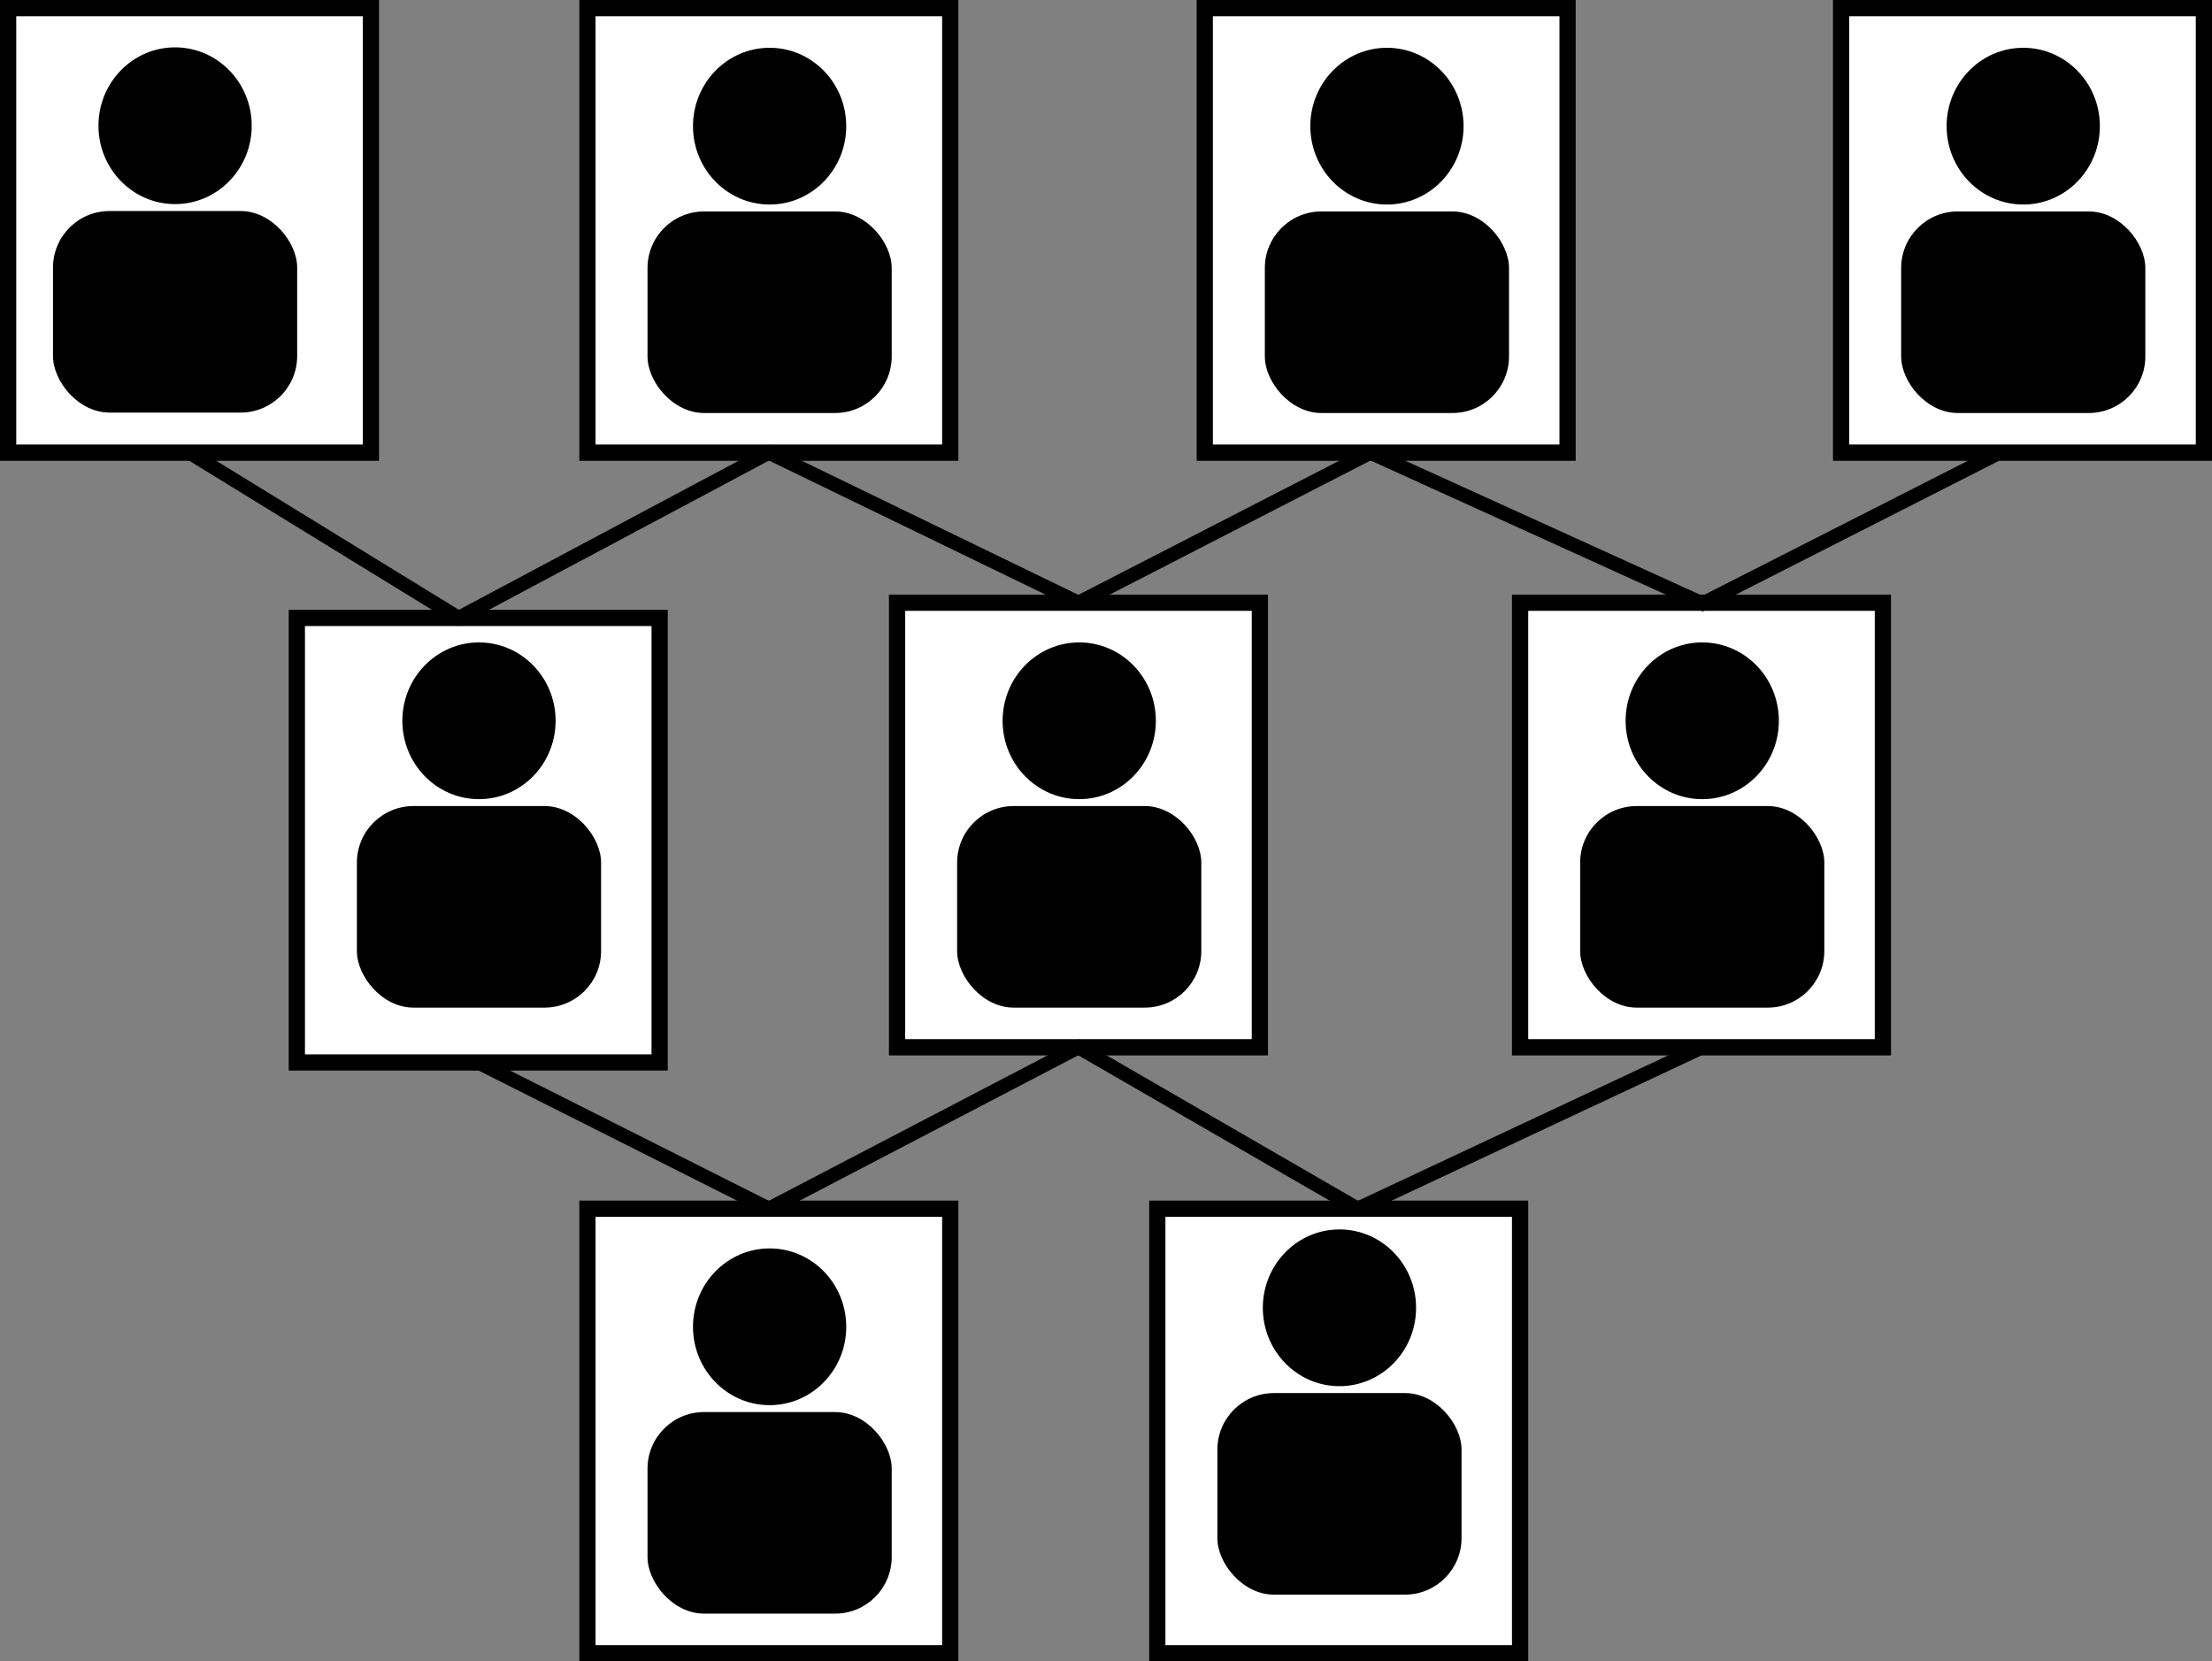
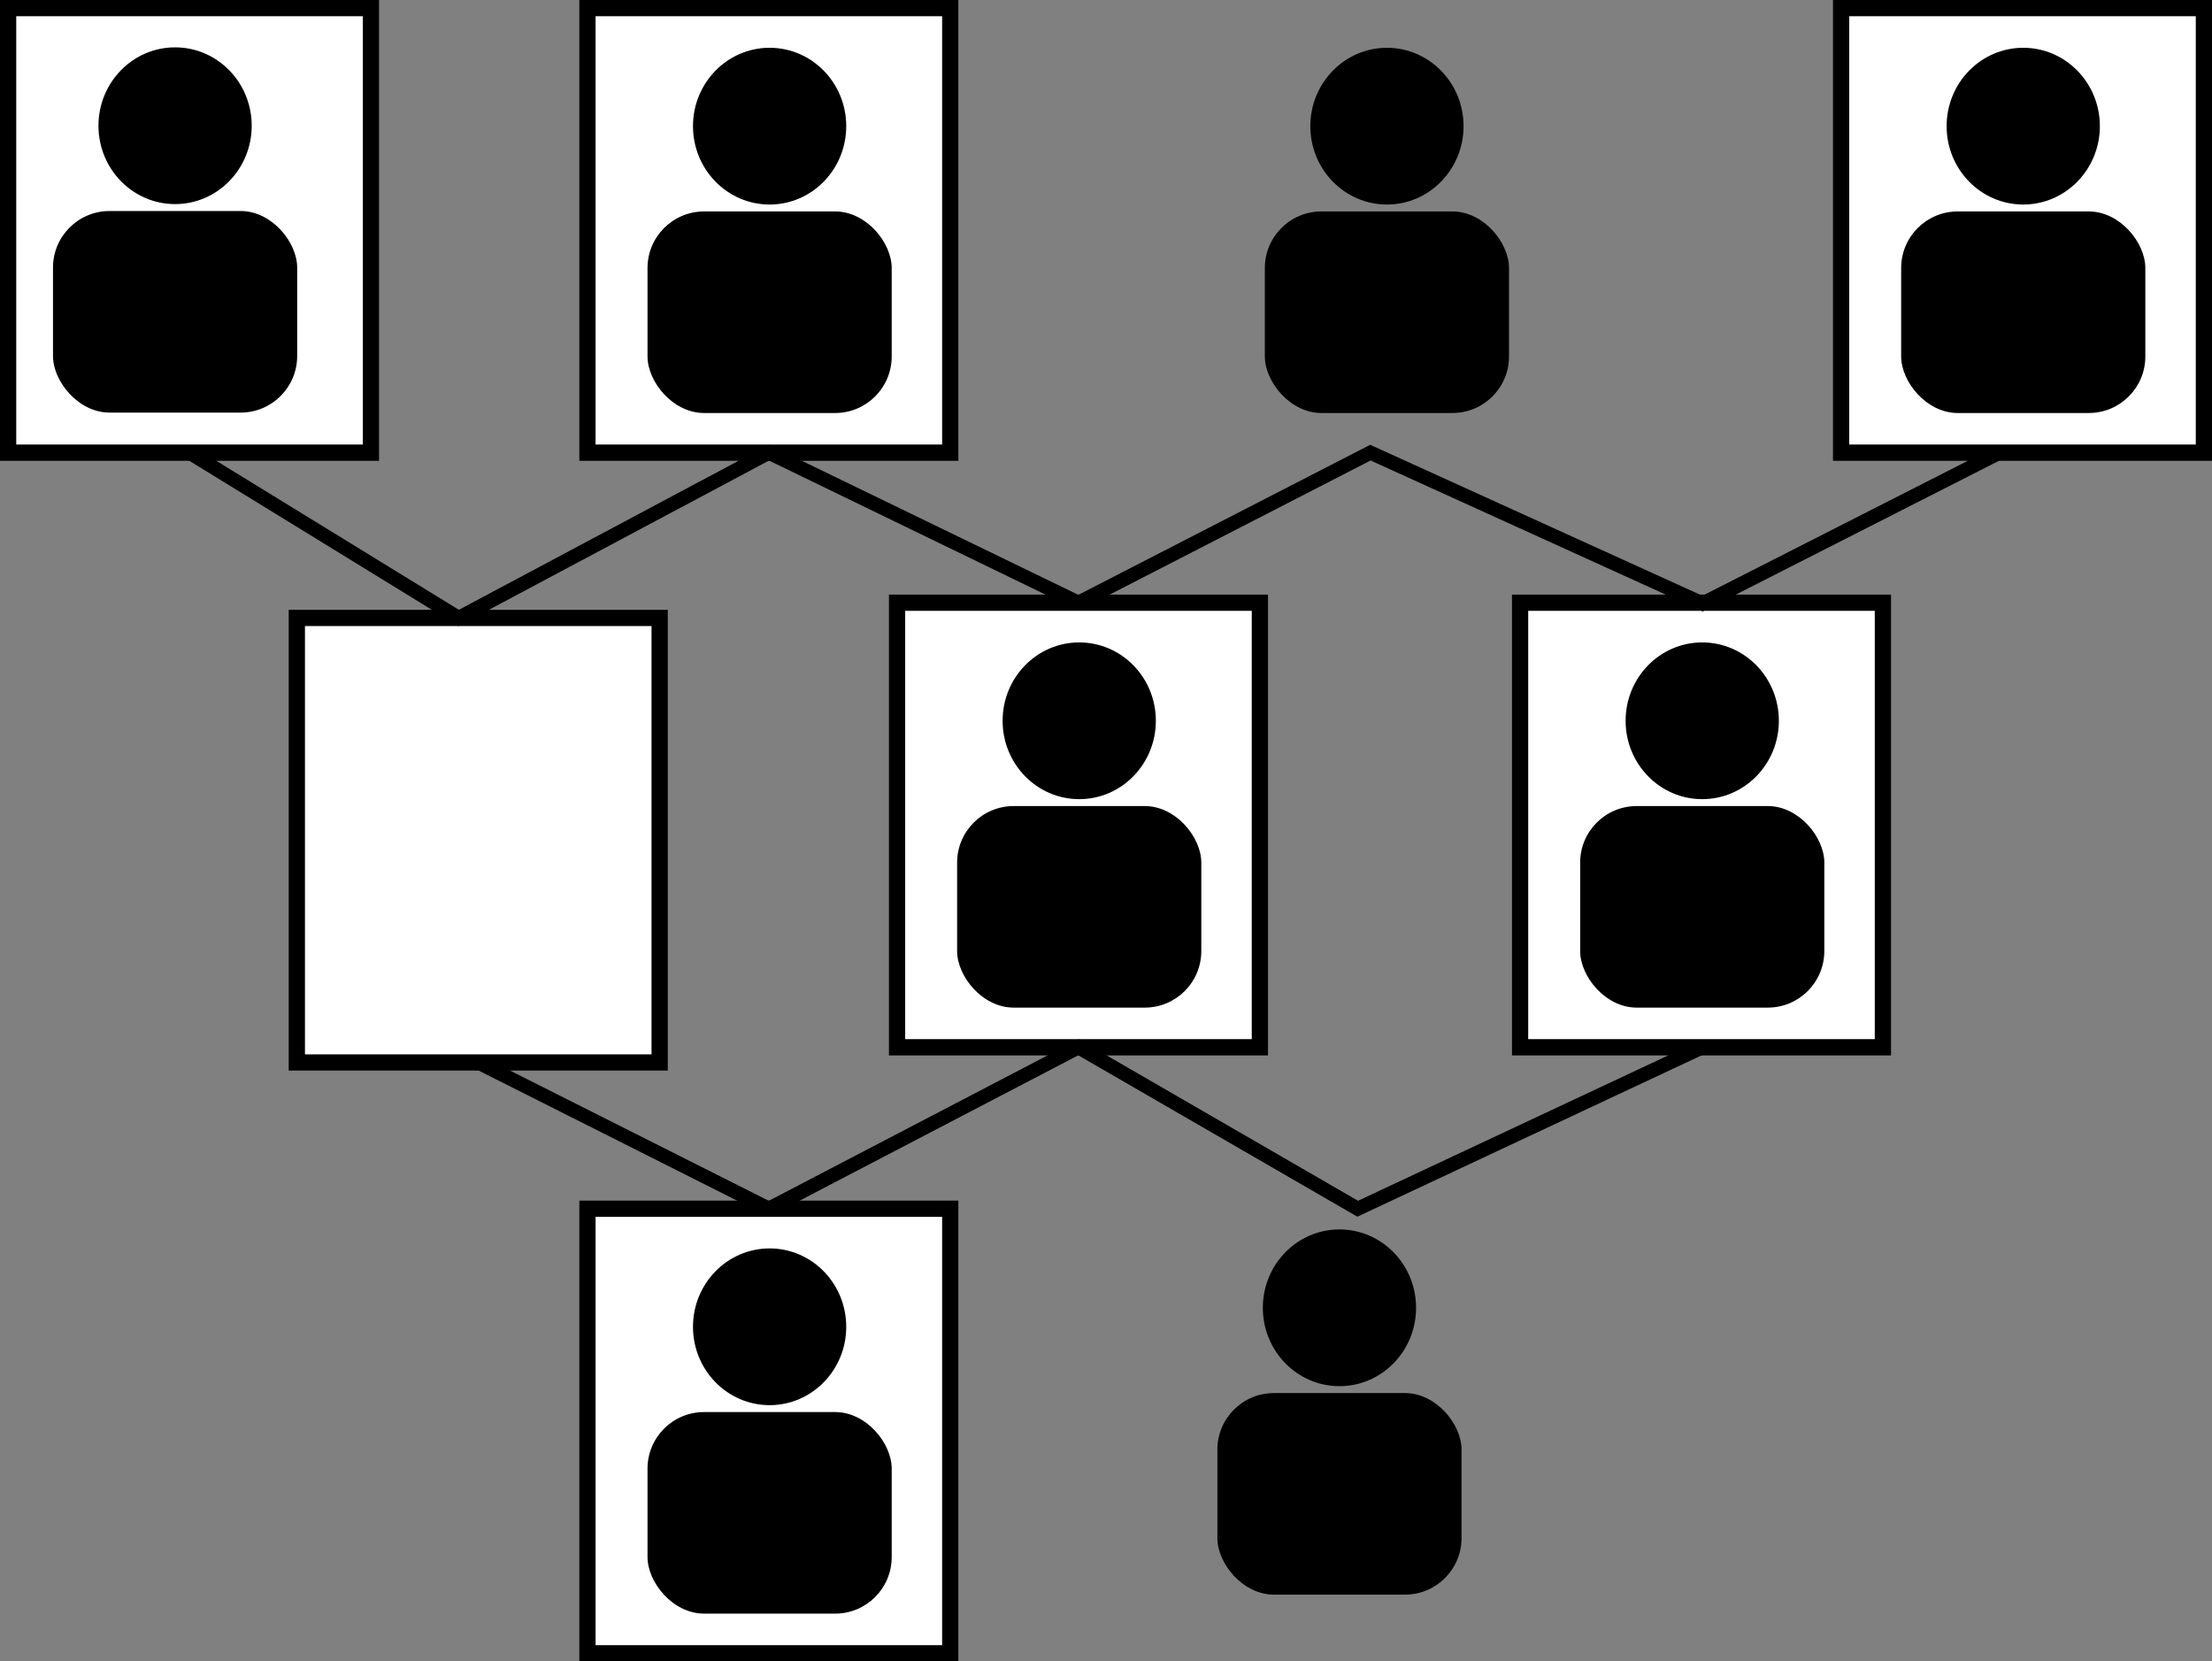
<svg xmlns="http://www.w3.org/2000/svg" id="Слой_1" data-name="Слой 1" viewBox="0 0 939.97 705.9">
  <rect x="0" y="0" width="939.97" height="705.9" fill="#808080" stroke="none" />
  <defs>
    <style>.cls-1{fill:#fff;stroke-linecap:round;stroke-width:6.9px;}.cls-1,.cls-2{stroke:#000;stroke-miterlimit:10;}.cls-2{fill:none;stroke-width:6px;}</style>
  </defs>
  <rect class="cls-1" x="3.45" y="3.45" width="154.17" height="188.88" />
  <rect class="cls-1" x="249.63" y="3.45" width="154.17" height="188.88" />
-   <rect class="cls-1" x="511.96" y="3.45" width="154.17" height="188.88" />
  <rect class="cls-1" x="782.36" y="3.45" width="154.17" height="188.88" />
  <rect class="cls-1" x="126.14" y="262.55" width="154.17" height="188.88" />
  <rect class="cls-1" x="381.2" y="256.09" width="154.17" height="188.88" />
  <rect class="cls-1" x="645.95" y="256.09" width="154.17" height="188.88" />
  <rect class="cls-1" x="249.63" y="513.57" width="154.17" height="188.88" />
-   <rect class="cls-1" x="491.78" y="513.57" width="154.17" height="188.88" />
  <rect x="22.52" y="89.66" width="103.76" height="85.64" rx="24.03" />
  <ellipse cx="74.4" cy="53.42" rx="32.56" ry="33.3" />
  <rect x="275.16" y="89.84" width="103.76" height="85.64" rx="24.03" />
  <ellipse cx="327.04" cy="53.6" rx="32.56" ry="33.3" />
  <rect x="537.48" y="89.84" width="103.76" height="85.64" rx="24.03" />
  <ellipse cx="589.37" cy="53.6" rx="32.56" ry="33.3" />
  <rect x="807.88" y="89.84" width="103.76" height="85.64" rx="24.03" />
  <ellipse cx="859.76" cy="53.6" rx="32.56" ry="33.3" />
-   <rect x="151.66" y="342.48" width="103.76" height="85.64" rx="24.03" />
-   <ellipse cx="203.54" cy="306.25" rx="32.56" ry="33.3" />
  <rect x="406.72" y="342.48" width="103.76" height="85.64" rx="24.03" />
  <ellipse cx="458.61" cy="306.25" rx="32.56" ry="33.3" />
  <rect x="671.47" y="342.48" width="103.76" height="85.64" rx="24.03" />
  <ellipse cx="723.35" cy="306.25" rx="32.56" ry="33.3" />
  <rect x="275.16" y="599.96" width="103.76" height="85.64" rx="24.03" />
  <ellipse cx="327.04" cy="563.73" rx="32.56" ry="33.3" />
  <rect x="517.31" y="591.89" width="103.76" height="85.64" rx="24.03" />
  <ellipse cx="569.19" cy="555.66" rx="32.56" ry="33.3" />
  <polyline class="cls-2" points="80.53 192.32 194.89 262.55 326.72 192.32 458.28 256.09 582.34 192.32 723.49 256.45 849.64 192.32" />
  <polyline class="cls-2" points="203.22 451.42 326.72 513.57 458.28 444.96 576.94 513.57 723.35 444.96" />
</svg>